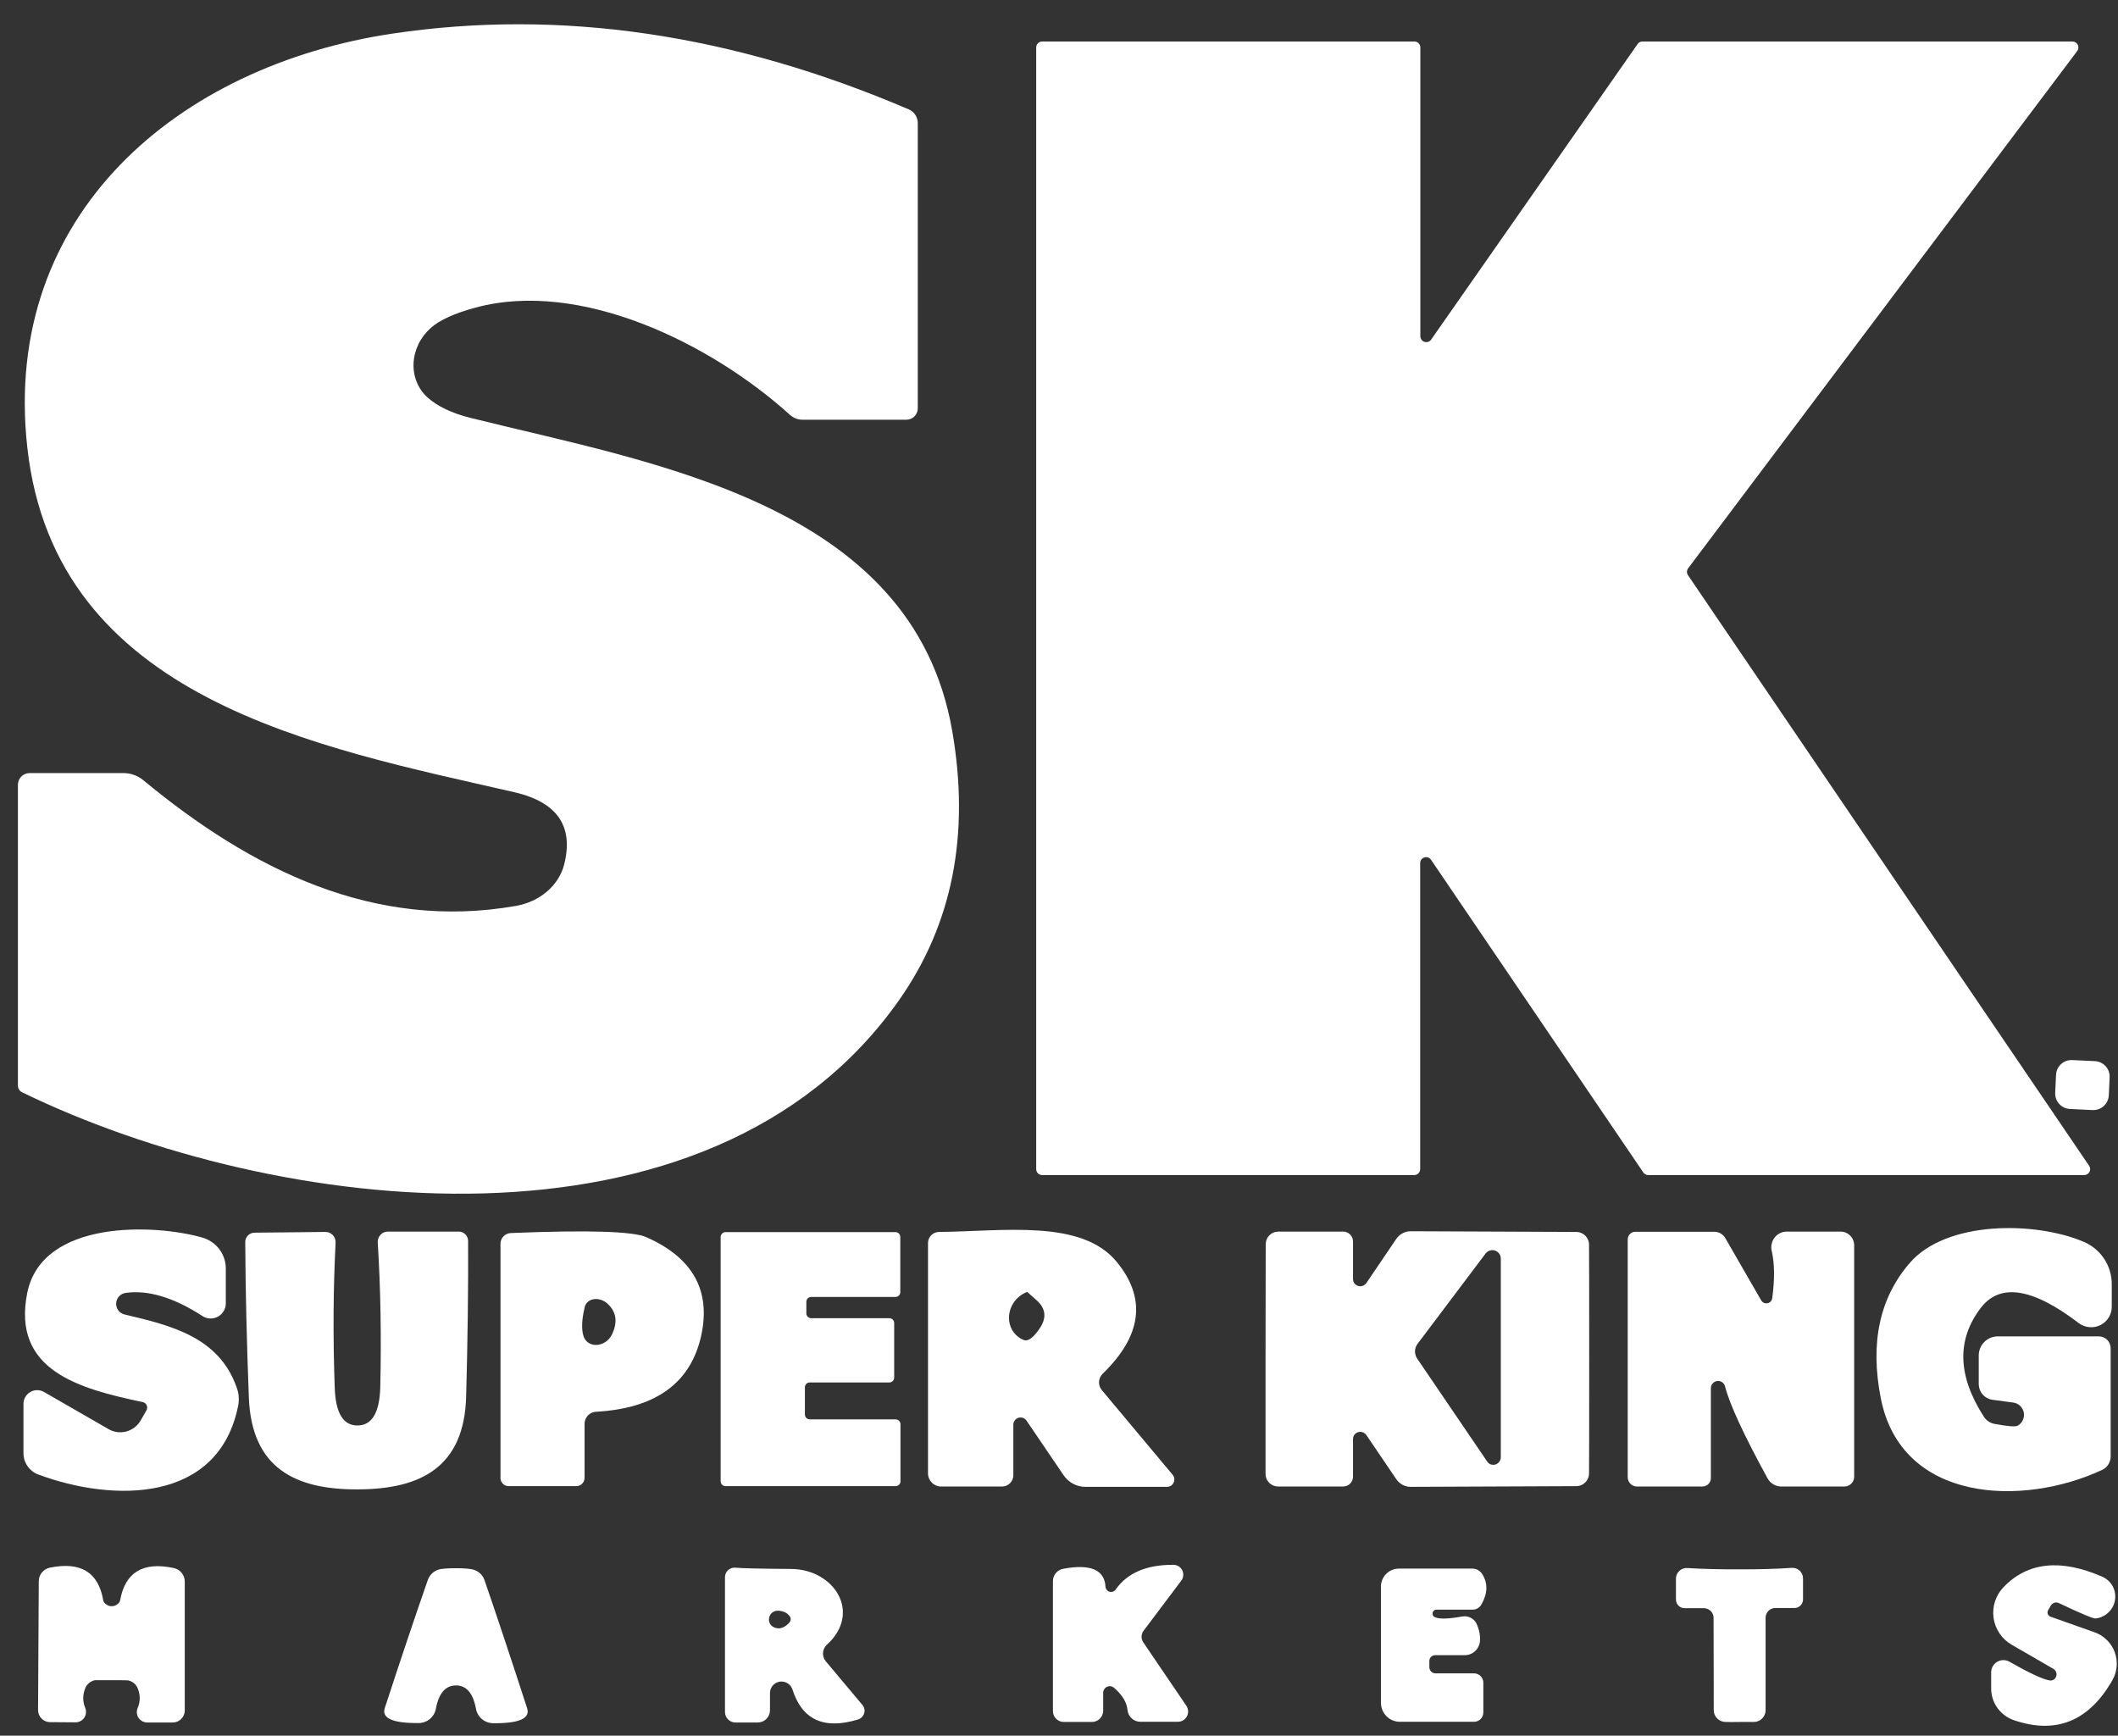
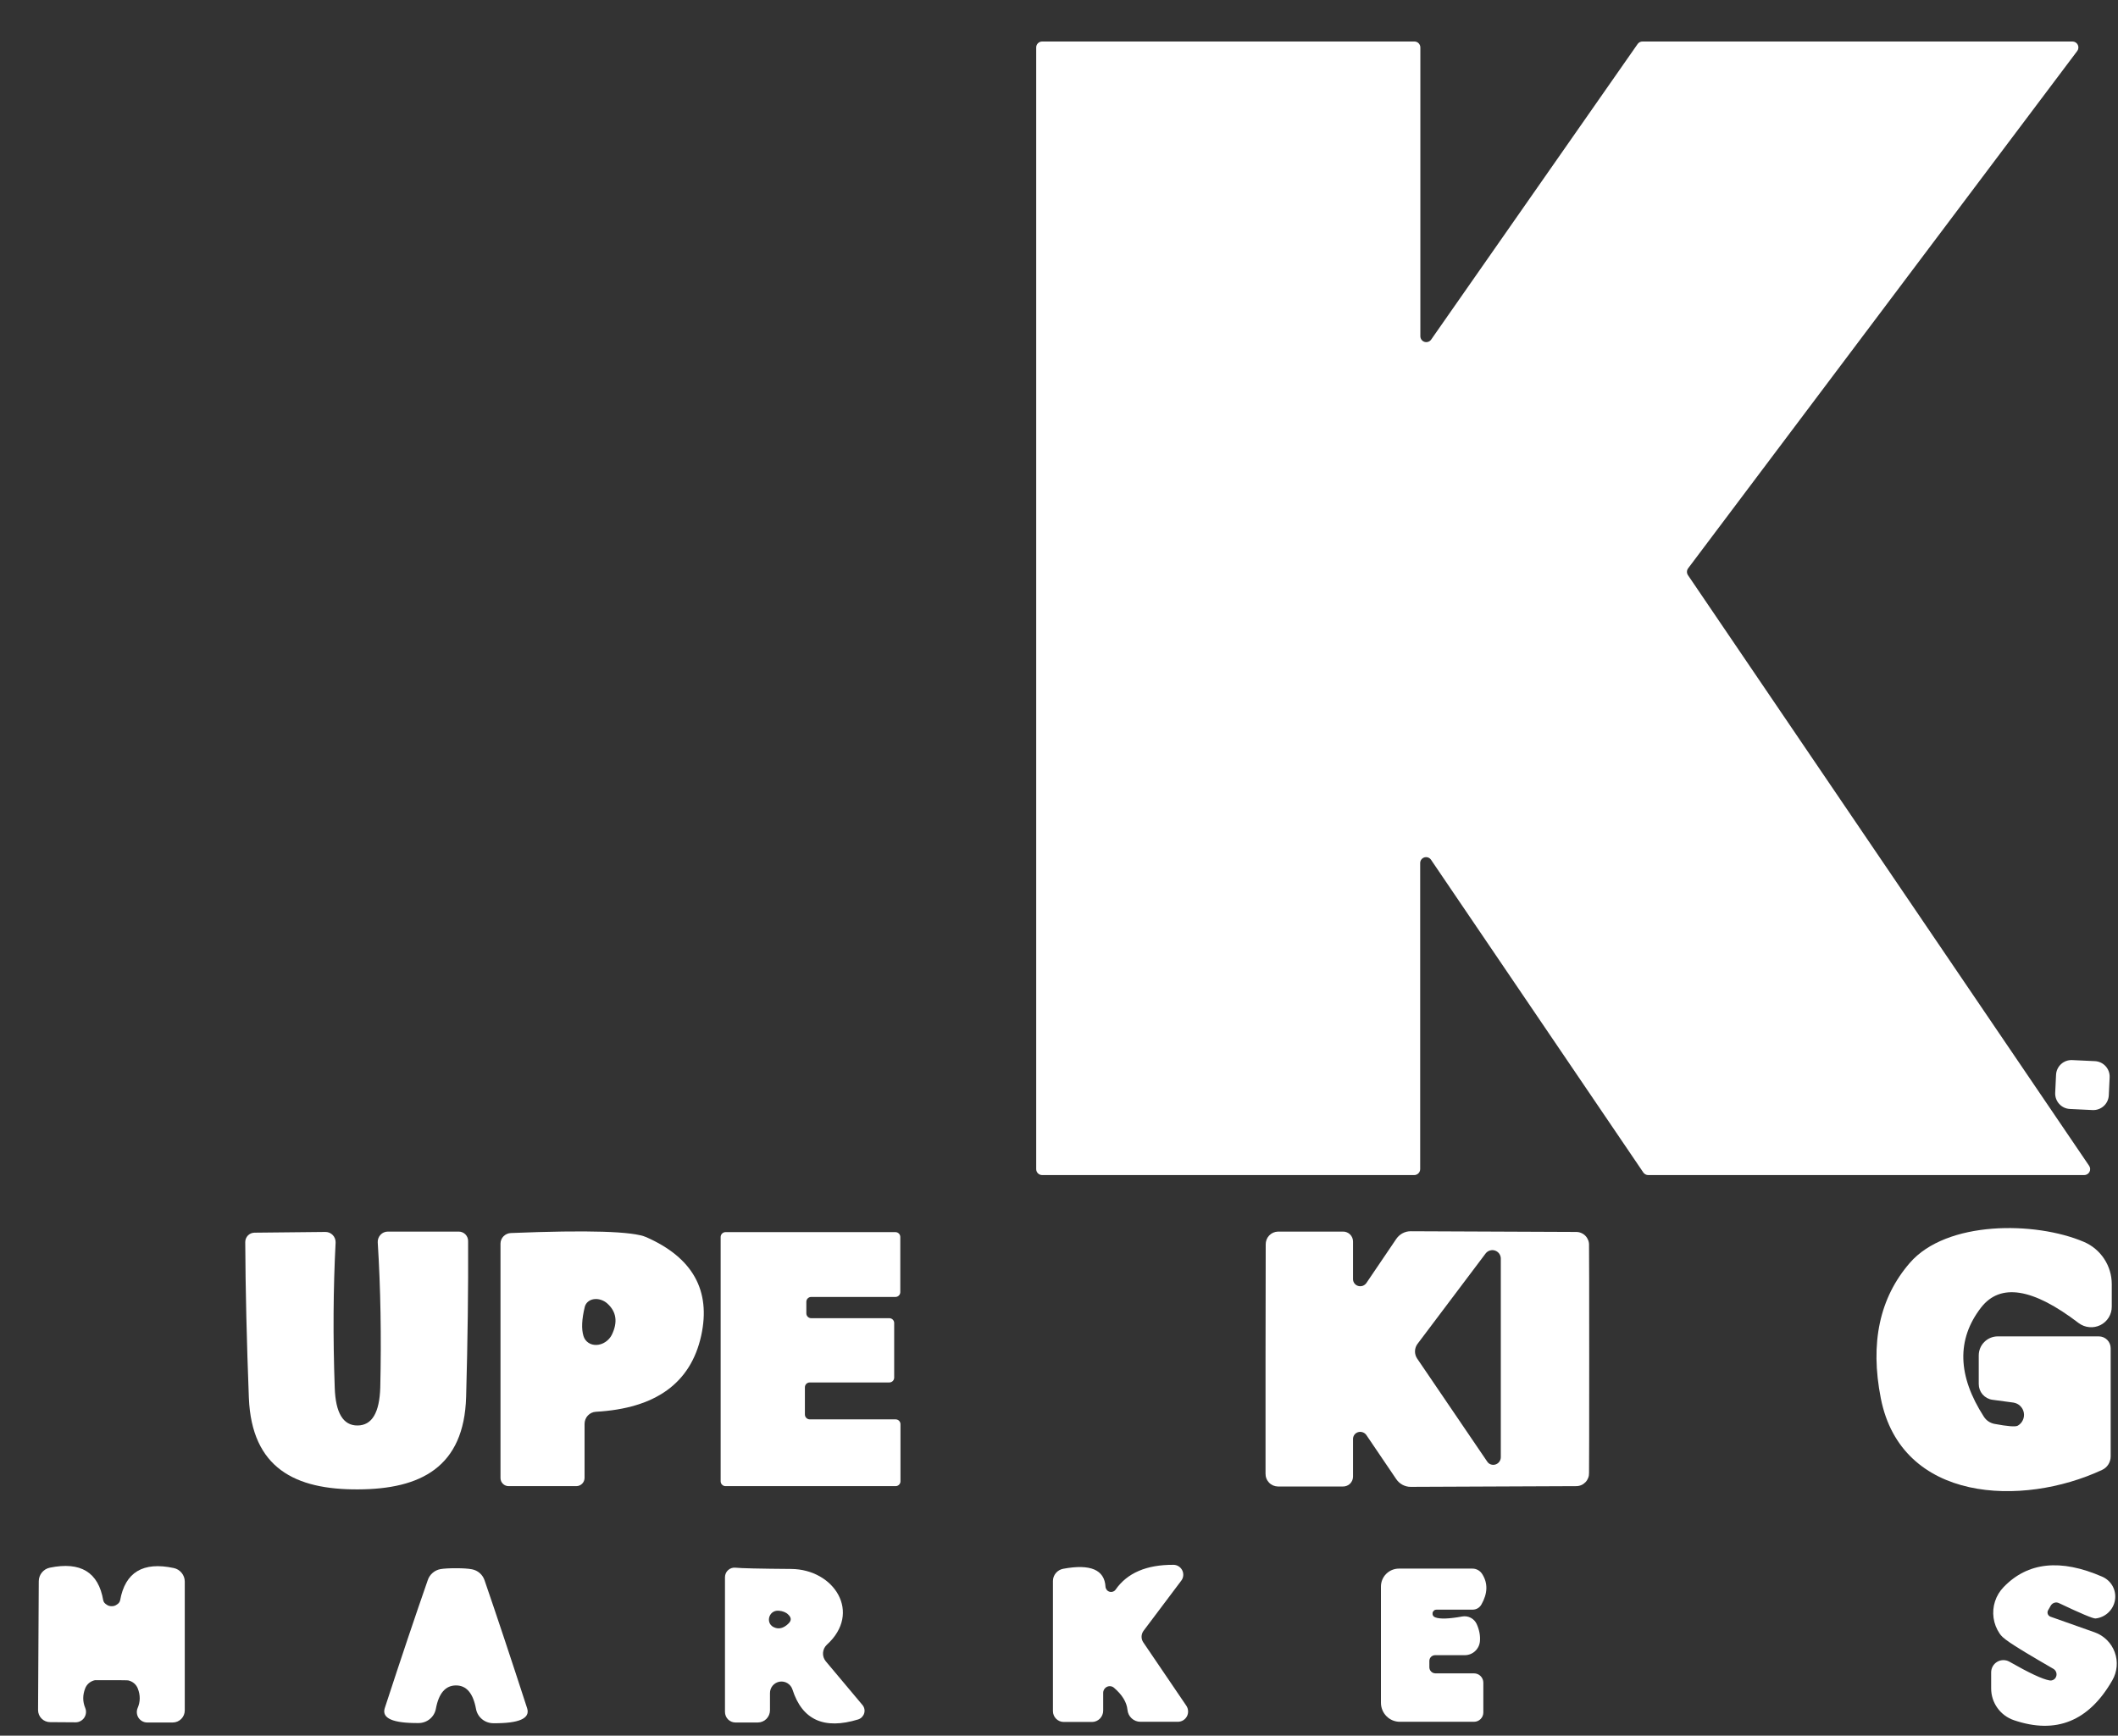
<svg xmlns="http://www.w3.org/2000/svg" width="72" height="59" viewBox="0 0 72 59" fill="none">
  <rect x="0" y="0" width="72" height="59" fill="#333333" stroke="none" />
-   <path d="M30.813 14.267H27.276C27.122 14.267 26.972 14.208 26.854 14.102C24.162 11.667 19.731 9.494 16.17 10.455C15.456 10.647 14.948 10.877 14.646 11.146C14.473 11.3 14.33 11.485 14.229 11.691C14.128 11.898 14.07 12.119 14.059 12.342C14.048 12.565 14.085 12.784 14.166 12.985C14.247 13.186 14.371 13.364 14.53 13.508C14.873 13.814 15.362 14.047 15.998 14.206C22.173 15.748 31.015 17.094 32.367 24.829C32.983 28.358 32.38 31.418 30.556 34.008C24.107 43.156 9.335 41.308 0.749 37.129C0.707 37.109 0.672 37.077 0.647 37.035C0.622 36.994 0.609 36.946 0.609 36.896V26.677C0.609 26.572 0.65 26.471 0.725 26.396C0.8 26.321 0.901 26.279 1.006 26.279H4.201C4.442 26.279 4.677 26.364 4.868 26.518C8.539 29.559 12.725 31.64 17.534 30.795C17.935 30.726 18.304 30.555 18.596 30.305C18.889 30.054 19.091 29.733 19.18 29.382C19.507 28.081 18.94 27.263 17.479 26.928C10.816 25.398 1.869 23.795 0.927 15.197C0.052 7.279 6.073 2.225 13.349 1.141C19.048 0.293 24.896 1.152 30.893 3.718C30.983 3.756 31.061 3.821 31.115 3.903C31.169 3.986 31.199 4.083 31.199 4.183V13.882C31.199 13.984 31.158 14.082 31.086 14.154C31.014 14.227 30.916 14.267 30.813 14.267Z" fill="white" />
  <path d="M48.076 39.944H35.427C35.374 39.944 35.322 39.922 35.284 39.885C35.246 39.847 35.225 39.795 35.225 39.742V1.613C35.225 1.559 35.246 1.508 35.284 1.47C35.322 1.432 35.374 1.411 35.427 1.411H48.082C48.108 1.411 48.135 1.416 48.159 1.426C48.184 1.436 48.206 1.451 48.225 1.47C48.243 1.489 48.258 1.511 48.268 1.535C48.279 1.56 48.284 1.586 48.284 1.613V11.428C48.284 11.471 48.297 11.513 48.323 11.547C48.348 11.582 48.384 11.608 48.425 11.621C48.466 11.633 48.51 11.633 48.55 11.619C48.591 11.606 48.626 11.579 48.651 11.544L55.67 1.496C55.688 1.47 55.713 1.448 55.742 1.433C55.771 1.418 55.803 1.411 55.835 1.411H70.454C70.491 1.411 70.528 1.422 70.56 1.442C70.592 1.462 70.617 1.49 70.634 1.524C70.65 1.557 70.657 1.595 70.653 1.632C70.65 1.67 70.636 1.705 70.613 1.735L57.389 19.316C57.363 19.35 57.348 19.391 57.347 19.434C57.346 19.477 57.359 19.519 57.383 19.554L71.017 39.626C71.038 39.656 71.051 39.691 71.053 39.728C71.056 39.765 71.048 39.802 71.031 39.835C71.014 39.868 70.988 39.895 70.957 39.914C70.925 39.934 70.889 39.944 70.852 39.944H56.031C55.998 39.944 55.966 39.936 55.938 39.921C55.909 39.906 55.884 39.885 55.865 39.858L48.645 29.223C48.62 29.188 48.586 29.162 48.546 29.148C48.505 29.134 48.462 29.133 48.421 29.145C48.381 29.157 48.345 29.182 48.319 29.216C48.293 29.25 48.279 29.291 48.278 29.333V39.742C48.278 39.795 48.256 39.847 48.218 39.885C48.181 39.922 48.129 39.944 48.076 39.944Z" fill="white" />
  <path d="M71.215 36.071L70.445 36.035C70.154 36.021 69.908 36.245 69.894 36.536L69.865 37.147C69.852 37.437 70.076 37.684 70.366 37.697L71.136 37.734C71.427 37.747 71.673 37.523 71.687 37.233L71.716 36.621C71.729 36.331 71.505 36.085 71.215 36.071Z" fill="white" />
-   <path d="M4.849 47.66C2.695 47.207 0.394 46.589 0.927 43.946C1.435 41.443 5.278 41.602 6.893 42.073C7.119 42.141 7.318 42.279 7.459 42.467C7.6 42.656 7.676 42.885 7.676 43.12V44.307C7.676 44.399 7.651 44.49 7.603 44.569C7.556 44.649 7.487 44.714 7.406 44.758C7.324 44.801 7.233 44.822 7.14 44.819C7.048 44.815 6.958 44.786 6.881 44.735C5.898 44.099 5.023 43.838 4.256 43.952C4.172 43.967 4.096 44.01 4.04 44.074C3.984 44.138 3.952 44.219 3.948 44.304C3.945 44.389 3.97 44.472 4.02 44.541C4.071 44.609 4.143 44.658 4.225 44.68C5.828 45.059 7.462 45.451 8.056 47.195C8.12 47.38 8.135 47.578 8.099 47.77C7.444 51.099 3.858 51.075 1.294 50.12C1.148 50.064 1.022 49.965 0.934 49.836C0.845 49.707 0.798 49.554 0.798 49.398V47.721C0.798 47.64 0.819 47.559 0.86 47.488C0.901 47.417 0.96 47.359 1.03 47.318C1.101 47.277 1.181 47.255 1.263 47.255C1.345 47.255 1.425 47.277 1.496 47.317L3.687 48.578C3.777 48.631 3.877 48.666 3.982 48.68C4.086 48.694 4.192 48.687 4.294 48.66C4.395 48.633 4.491 48.585 4.575 48.521C4.659 48.456 4.729 48.376 4.782 48.284L4.978 47.942C4.993 47.915 5.002 47.886 5.003 47.856C5.005 47.825 4.999 47.795 4.986 47.768C4.974 47.74 4.955 47.716 4.931 47.697C4.907 47.678 4.879 47.666 4.849 47.66Z" fill="white" />
  <path d="M12.156 48.456C12.645 48.452 12.902 48.021 12.927 47.164C12.967 45.435 12.939 43.791 12.841 42.232C12.838 42.185 12.845 42.138 12.862 42.093C12.878 42.049 12.903 42.008 12.935 41.974C12.967 41.939 13.005 41.912 13.048 41.893C13.091 41.875 13.137 41.865 13.184 41.865H15.595C15.679 41.865 15.76 41.899 15.82 41.958C15.879 42.018 15.913 42.099 15.913 42.183C15.921 43.783 15.899 45.549 15.846 47.483C15.778 49.875 14.297 50.622 12.168 50.628C10.044 50.64 8.558 49.912 8.46 47.519C8.386 45.59 8.345 43.825 8.337 42.226C8.336 42.184 8.344 42.143 8.359 42.104C8.374 42.065 8.397 42.03 8.426 41.999C8.455 41.969 8.49 41.945 8.528 41.928C8.566 41.912 8.608 41.903 8.649 41.902L11.06 41.877C11.107 41.877 11.153 41.885 11.196 41.903C11.239 41.921 11.278 41.948 11.311 41.982C11.344 42.015 11.369 42.056 11.386 42.1C11.403 42.144 11.411 42.191 11.409 42.239C11.328 43.797 11.317 45.441 11.379 47.171C11.407 48.031 11.666 48.46 12.156 48.456Z" fill="white" />
  <path d="M19.872 48.401V50.236C19.872 50.311 19.842 50.383 19.79 50.435C19.737 50.488 19.665 50.518 19.59 50.518H17.29C17.217 50.518 17.147 50.489 17.095 50.437C17.043 50.386 17.014 50.316 17.014 50.242V42.275C17.014 42.181 17.051 42.091 17.117 42.024C17.184 41.957 17.274 41.917 17.369 41.914C19.992 41.808 21.526 41.855 21.971 42.055C23.55 42.752 24.172 43.868 23.837 45.402C23.482 47.014 22.289 47.876 20.258 47.99C20.154 47.995 20.055 48.041 19.984 48.117C19.912 48.193 19.872 48.295 19.872 48.401ZM19.835 45.414C19.863 45.508 19.92 45.587 19.999 45.641C20.078 45.695 20.175 45.722 20.278 45.718C20.381 45.714 20.486 45.68 20.578 45.619C20.671 45.558 20.746 45.474 20.796 45.378C21.008 44.945 20.957 44.588 20.643 44.307C20.58 44.251 20.504 44.208 20.423 44.183C20.343 44.158 20.26 44.151 20.183 44.163C20.106 44.175 20.038 44.206 19.984 44.253C19.931 44.3 19.894 44.36 19.878 44.429C19.776 44.849 19.762 45.178 19.835 45.414Z" fill="white" />
  <path d="M30.397 44.974V46.828C30.397 46.872 30.38 46.914 30.349 46.945C30.318 46.976 30.276 46.993 30.232 46.993H27.527C27.483 46.993 27.441 47.011 27.41 47.041C27.379 47.072 27.362 47.114 27.362 47.158V48.082C27.362 48.126 27.379 48.168 27.41 48.199C27.441 48.23 27.483 48.248 27.527 48.248H30.446C30.49 48.248 30.532 48.265 30.563 48.296C30.594 48.327 30.611 48.369 30.611 48.413V50.353C30.611 50.374 30.607 50.396 30.599 50.416C30.59 50.436 30.578 50.454 30.563 50.469C30.548 50.485 30.529 50.497 30.509 50.505C30.489 50.514 30.468 50.518 30.446 50.518H24.663C24.642 50.518 24.62 50.514 24.6 50.505C24.58 50.497 24.562 50.485 24.547 50.469C24.531 50.454 24.519 50.436 24.511 50.416C24.502 50.396 24.498 50.374 24.498 50.353V42.049C24.498 42.005 24.516 41.963 24.547 41.932C24.578 41.901 24.62 41.883 24.663 41.883H30.44C30.484 41.883 30.526 41.901 30.557 41.932C30.588 41.963 30.605 42.005 30.605 42.049V43.921C30.605 43.943 30.601 43.964 30.593 43.984C30.584 44.005 30.572 44.023 30.557 44.038C30.541 44.053 30.523 44.066 30.503 44.074C30.483 44.082 30.462 44.087 30.44 44.087H27.576C27.532 44.087 27.49 44.104 27.459 44.135C27.428 44.166 27.411 44.208 27.411 44.252V44.643C27.411 44.687 27.428 44.729 27.459 44.76C27.49 44.791 27.532 44.809 27.576 44.809H30.232C30.254 44.809 30.275 44.813 30.295 44.821C30.315 44.829 30.333 44.842 30.349 44.857C30.364 44.872 30.376 44.891 30.385 44.91C30.393 44.931 30.397 44.952 30.397 44.974Z" fill="white" />
-   <path d="M39.864 50.132C39.894 50.169 39.913 50.213 39.919 50.26C39.925 50.306 39.917 50.354 39.897 50.397C39.878 50.44 39.846 50.476 39.807 50.502C39.767 50.527 39.721 50.541 39.674 50.542H36.896C36.751 50.542 36.607 50.506 36.478 50.437C36.349 50.367 36.238 50.267 36.155 50.145L34.895 48.29C34.865 48.247 34.822 48.215 34.773 48.197C34.723 48.18 34.669 48.179 34.619 48.195C34.569 48.211 34.526 48.242 34.495 48.285C34.464 48.327 34.448 48.379 34.448 48.431V50.145C34.448 50.247 34.408 50.345 34.337 50.417C34.266 50.489 34.169 50.53 34.069 50.53H31.988C31.871 50.53 31.759 50.483 31.677 50.399C31.594 50.315 31.547 50.202 31.547 50.083V42.251C31.548 42.153 31.587 42.059 31.657 41.989C31.726 41.919 31.821 41.879 31.921 41.877C34.099 41.859 36.761 41.431 37.961 42.893C38.98 44.133 38.821 45.402 37.483 46.699C37.41 46.772 37.366 46.868 37.36 46.97C37.355 47.072 37.388 47.172 37.453 47.25L39.864 50.132ZM34.919 43.915C34.75 43.979 34.601 44.091 34.491 44.236C34.381 44.381 34.315 44.553 34.302 44.729C34.289 44.905 34.329 45.077 34.417 45.224C34.505 45.37 34.638 45.483 34.797 45.549C34.952 45.61 35.142 45.467 35.366 45.121C35.582 44.782 35.543 44.478 35.25 44.209C35.033 44.013 34.923 43.915 34.919 43.915Z" fill="white" />
  <path d="M54.024 46.198C54.024 48.551 54.022 49.841 54.018 50.065C54.02 50.123 54.011 50.182 53.99 50.237C53.969 50.292 53.938 50.342 53.897 50.384C53.856 50.426 53.808 50.46 53.754 50.483C53.7 50.506 53.642 50.518 53.583 50.518L47.953 50.542C47.857 50.542 47.763 50.518 47.677 50.472C47.592 50.426 47.519 50.36 47.464 50.279L46.448 48.78C46.417 48.737 46.374 48.704 46.323 48.687C46.273 48.669 46.219 48.668 46.168 48.683C46.118 48.698 46.074 48.728 46.043 48.77C46.012 48.812 45.995 48.862 45.995 48.914V50.194C45.995 50.238 45.986 50.282 45.969 50.324C45.952 50.365 45.926 50.402 45.895 50.434C45.863 50.465 45.825 50.49 45.783 50.506C45.742 50.523 45.697 50.531 45.653 50.53H43.444C43.387 50.529 43.331 50.517 43.279 50.495C43.227 50.472 43.179 50.439 43.14 50.398C43.101 50.357 43.07 50.309 43.05 50.256C43.029 50.203 43.02 50.146 43.021 50.089C43.021 50.069 43.021 48.772 43.021 46.198C43.025 43.619 43.027 42.322 43.027 42.306C43.026 42.249 43.035 42.194 43.055 42.141C43.075 42.088 43.105 42.04 43.144 41.999C43.183 41.958 43.229 41.925 43.28 41.902C43.332 41.879 43.387 41.867 43.444 41.865H45.653C45.697 41.864 45.742 41.872 45.783 41.889C45.825 41.906 45.863 41.93 45.895 41.962C45.926 41.993 45.952 42.03 45.969 42.072C45.986 42.113 45.995 42.157 45.995 42.202V43.481C45.995 43.533 46.012 43.584 46.043 43.625C46.074 43.667 46.118 43.697 46.168 43.712C46.219 43.727 46.273 43.726 46.323 43.709C46.374 43.691 46.417 43.658 46.448 43.615L47.464 42.116C47.519 42.035 47.592 41.969 47.677 41.923C47.763 41.877 47.857 41.853 47.953 41.853L53.583 41.877C53.642 41.877 53.701 41.889 53.755 41.913C53.81 41.936 53.859 41.97 53.899 42.013C53.94 42.056 53.971 42.107 53.992 42.163C54.012 42.218 54.021 42.277 54.018 42.336C54.022 42.561 54.024 43.848 54.024 46.198ZM51.019 49.533V42.777C51.018 42.718 50.998 42.66 50.963 42.612C50.928 42.565 50.879 42.529 50.822 42.51C50.766 42.491 50.706 42.49 50.649 42.508C50.592 42.525 50.542 42.559 50.505 42.606L48.186 45.684C48.134 45.755 48.104 45.841 48.102 45.929C48.1 46.018 48.125 46.105 48.174 46.179L50.554 49.679C50.583 49.726 50.627 49.761 50.678 49.779C50.729 49.797 50.785 49.798 50.837 49.782C50.89 49.765 50.936 49.732 50.969 49.687C51.002 49.642 51.019 49.588 51.019 49.533Z" fill="white" />
-   <path d="M58.644 47.134C58.63 47.075 58.595 47.022 58.545 46.987C58.496 46.952 58.434 46.937 58.374 46.945C58.314 46.953 58.258 46.983 58.219 47.029C58.179 47.075 58.158 47.134 58.16 47.195V50.242C58.16 50.319 58.13 50.392 58.076 50.446C58.022 50.5 57.949 50.53 57.873 50.53H55.645C55.604 50.53 55.564 50.522 55.526 50.506C55.488 50.49 55.453 50.466 55.425 50.437C55.396 50.407 55.373 50.372 55.357 50.334C55.341 50.295 55.333 50.254 55.333 50.212V42.134C55.333 42.065 55.36 41.998 55.408 41.948C55.457 41.899 55.522 41.871 55.59 41.871H58.276C58.353 41.871 58.428 41.891 58.493 41.929C58.559 41.967 58.613 42.021 58.65 42.086L59.867 44.197C59.888 44.235 59.92 44.266 59.959 44.284C59.998 44.303 60.042 44.309 60.084 44.3C60.127 44.292 60.166 44.271 60.195 44.239C60.224 44.207 60.242 44.166 60.247 44.123C60.333 43.479 60.327 42.944 60.228 42.52C60.21 42.441 60.209 42.36 60.227 42.281C60.244 42.203 60.278 42.129 60.328 42.066C60.377 42.003 60.44 41.952 60.512 41.917C60.584 41.882 60.663 41.865 60.743 41.865H62.566C62.69 41.865 62.808 41.914 62.895 42.001C62.982 42.089 63.031 42.207 63.031 42.33V50.2C63.031 50.287 62.996 50.371 62.934 50.433C62.872 50.495 62.788 50.53 62.701 50.53H60.553C60.458 50.53 60.365 50.504 60.284 50.456C60.202 50.407 60.134 50.338 60.088 50.255C59.276 48.77 58.795 47.73 58.644 47.134Z" fill="white" />
  <path d="M68.447 47.678L67.725 47.581C67.597 47.562 67.481 47.497 67.396 47.4C67.312 47.302 67.266 47.177 67.266 47.048V46.075C67.266 45.903 67.334 45.738 67.456 45.617C67.577 45.495 67.742 45.427 67.914 45.427H71.347C71.454 45.427 71.557 45.469 71.633 45.545C71.709 45.621 71.751 45.723 71.751 45.83V49.508C71.751 49.605 71.723 49.7 71.671 49.781C71.619 49.863 71.545 49.927 71.457 49.967C68.753 51.228 64.635 51.081 63.937 47.532C63.566 45.651 63.894 44.117 64.922 42.93C66.17 41.486 69.187 41.51 70.839 42.214C71.121 42.334 71.36 42.534 71.529 42.79C71.698 43.045 71.788 43.345 71.788 43.652V44.417C71.789 44.547 71.753 44.675 71.685 44.785C71.616 44.896 71.518 44.986 71.401 45.044C71.284 45.101 71.153 45.126 71.022 45.113C70.891 45.101 70.767 45.053 70.662 44.974C69.104 43.782 67.998 43.607 67.345 44.447C66.509 45.529 66.542 46.767 67.443 48.162C67.484 48.224 67.536 48.277 67.597 48.318C67.658 48.359 67.727 48.387 67.798 48.401C68.251 48.486 68.516 48.507 68.594 48.462C68.669 48.418 68.73 48.352 68.766 48.272C68.803 48.193 68.814 48.104 68.798 48.018C68.782 47.932 68.739 47.853 68.676 47.792C68.614 47.731 68.533 47.692 68.447 47.678Z" fill="white" />
-   <path d="M69.701 54.954L71.207 55.487C71.363 55.542 71.505 55.632 71.623 55.749C71.741 55.866 71.832 56.007 71.889 56.163C71.947 56.319 71.969 56.486 71.954 56.651C71.94 56.816 71.889 56.977 71.806 57.12C71.007 58.512 69.891 58.962 68.459 58.473C68.234 58.396 68.039 58.251 67.901 58.058C67.762 57.865 67.688 57.633 67.688 57.396V56.845C67.689 56.773 67.708 56.702 67.744 56.64C67.78 56.577 67.832 56.525 67.894 56.489C67.957 56.452 68.027 56.433 68.1 56.432C68.172 56.431 68.243 56.449 68.306 56.484C68.979 56.868 69.432 57.08 69.665 57.12C69.713 57.131 69.763 57.123 69.806 57.099C69.849 57.075 69.882 57.036 69.898 56.989C69.915 56.942 69.915 56.89 69.898 56.843C69.881 56.795 69.848 56.755 69.805 56.729L68.386 55.909C68.221 55.814 68.079 55.682 67.973 55.524C67.866 55.366 67.797 55.186 67.77 54.997C67.744 54.808 67.76 54.616 67.819 54.435C67.878 54.253 67.978 54.088 68.11 53.951C68.93 53.098 70.048 52.98 71.464 53.596C71.614 53.661 71.738 53.774 71.817 53.917C71.895 54.061 71.924 54.226 71.898 54.388C71.872 54.55 71.793 54.7 71.674 54.813C71.554 54.927 71.401 54.998 71.237 55.016C71.156 55.024 70.742 54.85 69.995 54.495C69.947 54.47 69.891 54.465 69.838 54.481C69.786 54.497 69.741 54.533 69.713 54.581L69.622 54.74C69.612 54.759 69.606 54.78 69.604 54.802C69.603 54.823 69.606 54.845 69.613 54.865C69.621 54.885 69.633 54.904 69.648 54.919C69.663 54.934 69.681 54.947 69.701 54.954Z" fill="white" />
+   <path d="M69.701 54.954L71.207 55.487C71.363 55.542 71.505 55.632 71.623 55.749C71.741 55.866 71.832 56.007 71.889 56.163C71.947 56.319 71.969 56.486 71.954 56.651C71.94 56.816 71.889 56.977 71.806 57.12C71.007 58.512 69.891 58.962 68.459 58.473C68.234 58.396 68.039 58.251 67.901 58.058C67.762 57.865 67.688 57.633 67.688 57.396V56.845C67.689 56.773 67.708 56.702 67.744 56.64C67.78 56.577 67.832 56.525 67.894 56.489C67.957 56.452 68.027 56.433 68.1 56.432C68.172 56.431 68.243 56.449 68.306 56.484C68.979 56.868 69.432 57.08 69.665 57.12C69.713 57.131 69.763 57.123 69.806 57.099C69.849 57.075 69.882 57.036 69.898 56.989C69.915 56.942 69.915 56.89 69.898 56.843C69.881 56.795 69.848 56.755 69.805 56.729C68.221 55.814 68.079 55.682 67.973 55.524C67.866 55.366 67.797 55.186 67.77 54.997C67.744 54.808 67.76 54.616 67.819 54.435C67.878 54.253 67.978 54.088 68.11 53.951C68.93 53.098 70.048 52.98 71.464 53.596C71.614 53.661 71.738 53.774 71.817 53.917C71.895 54.061 71.924 54.226 71.898 54.388C71.872 54.55 71.793 54.7 71.674 54.813C71.554 54.927 71.401 54.998 71.237 55.016C71.156 55.024 70.742 54.85 69.995 54.495C69.947 54.47 69.891 54.465 69.838 54.481C69.786 54.497 69.741 54.533 69.713 54.581L69.622 54.74C69.612 54.759 69.606 54.78 69.604 54.802C69.603 54.823 69.606 54.845 69.613 54.865C69.621 54.885 69.633 54.904 69.648 54.919C69.663 54.934 69.681 54.947 69.701 54.954Z" fill="white" />
  <path d="M3.797 54.599C3.862 54.599 3.917 54.583 3.962 54.55C4.031 54.51 4.072 54.459 4.084 54.397C4.256 53.443 4.863 53.078 5.908 53.302C6.013 53.324 6.107 53.382 6.175 53.466C6.243 53.549 6.281 53.653 6.281 53.761V58.142C6.281 58.251 6.238 58.355 6.161 58.432C6.084 58.509 5.98 58.552 5.871 58.552H5.002C4.944 58.552 4.887 58.537 4.836 58.509C4.786 58.481 4.742 58.442 4.71 58.394C4.678 58.345 4.659 58.29 4.653 58.232C4.647 58.175 4.656 58.116 4.678 58.063C4.772 57.847 4.774 57.624 4.684 57.396C4.657 57.327 4.613 57.265 4.555 57.217C4.497 57.169 4.428 57.136 4.353 57.12C4.341 57.116 4.154 57.114 3.79 57.114C3.427 57.114 3.24 57.114 3.228 57.114C3.153 57.129 3.084 57.163 3.026 57.211C2.968 57.259 2.924 57.32 2.897 57.39C2.807 57.618 2.807 57.84 2.897 58.057C2.919 58.11 2.928 58.169 2.922 58.226C2.916 58.284 2.897 58.339 2.865 58.387C2.833 58.436 2.789 58.475 2.738 58.503C2.688 58.531 2.631 58.546 2.573 58.546L1.704 58.54C1.595 58.54 1.491 58.497 1.414 58.42C1.337 58.343 1.294 58.239 1.294 58.13L1.318 53.749C1.319 53.641 1.356 53.537 1.424 53.453C1.492 53.37 1.586 53.312 1.692 53.29C2.74 53.074 3.346 53.443 3.509 54.397C3.521 54.459 3.562 54.51 3.631 54.55C3.676 54.583 3.731 54.599 3.797 54.599Z" fill="white" />
  <path d="M15.509 53.308C15.742 53.308 15.921 53.321 16.047 53.345C16.144 53.364 16.234 53.408 16.308 53.472C16.382 53.537 16.438 53.62 16.47 53.712C16.886 54.92 17.369 56.372 17.92 58.069C18.03 58.416 17.645 58.585 16.763 58.577C16.625 58.575 16.491 58.526 16.385 58.438C16.279 58.35 16.207 58.228 16.182 58.093C16.084 57.559 15.858 57.292 15.503 57.292C15.144 57.292 14.915 57.557 14.817 58.087C14.792 58.222 14.72 58.344 14.614 58.432C14.508 58.52 14.375 58.569 14.236 58.571C13.355 58.579 12.969 58.41 13.08 58.063C13.634 56.366 14.122 54.916 14.542 53.712C14.573 53.618 14.629 53.533 14.705 53.468C14.78 53.402 14.872 53.358 14.97 53.339C15.093 53.318 15.272 53.308 15.509 53.308Z" fill="white" />
  <path d="M28.072 56.472L29.32 57.959C29.352 57.997 29.374 58.043 29.384 58.092C29.394 58.141 29.392 58.192 29.377 58.24C29.363 58.288 29.336 58.332 29.301 58.369C29.265 58.405 29.222 58.432 29.173 58.448C28.015 58.803 27.27 58.465 26.94 57.433C26.911 57.343 26.852 57.267 26.772 57.218C26.692 57.168 26.597 57.15 26.505 57.164C26.412 57.179 26.328 57.227 26.267 57.298C26.207 57.37 26.174 57.461 26.175 57.555V58.136C26.175 58.247 26.131 58.352 26.053 58.431C25.975 58.509 25.869 58.552 25.759 58.552H25C24.906 58.552 24.816 58.514 24.749 58.447C24.682 58.379 24.645 58.287 24.645 58.191V53.614C24.645 53.568 24.654 53.523 24.673 53.481C24.691 53.439 24.718 53.401 24.753 53.371C24.787 53.34 24.827 53.317 24.871 53.303C24.914 53.289 24.96 53.285 25.006 53.29C25.19 53.31 25.82 53.325 26.897 53.333C28.359 53.345 29.308 54.82 28.108 55.909C28.032 55.98 27.985 56.078 27.978 56.183C27.971 56.288 28.005 56.391 28.072 56.472ZM26.475 54.752C26.114 54.722 25.997 55.224 26.358 55.334C26.509 55.383 26.66 55.332 26.811 55.181C26.909 55.083 26.903 54.983 26.793 54.881C26.72 54.807 26.613 54.765 26.475 54.752Z" fill="white" />
  <path d="M39.888 53.192C39.951 53.192 40.012 53.209 40.065 53.242C40.118 53.275 40.161 53.322 40.189 53.378C40.217 53.434 40.229 53.496 40.223 53.559C40.218 53.621 40.195 53.68 40.157 53.73L38.872 55.438C38.831 55.495 38.808 55.564 38.807 55.634C38.806 55.704 38.827 55.772 38.866 55.829L40.329 57.983C40.364 58.036 40.385 58.097 40.388 58.16C40.392 58.223 40.378 58.286 40.349 58.342C40.319 58.398 40.275 58.445 40.221 58.478C40.166 58.51 40.104 58.528 40.041 58.528H38.768C38.658 58.528 38.552 58.487 38.471 58.412C38.389 58.338 38.338 58.235 38.328 58.124C38.303 57.863 38.15 57.612 37.869 57.371C37.837 57.343 37.798 57.326 37.757 57.32C37.715 57.314 37.672 57.32 37.634 57.338C37.595 57.356 37.562 57.385 37.539 57.421C37.515 57.458 37.502 57.5 37.502 57.543V58.149C37.502 58.251 37.462 58.349 37.391 58.421C37.319 58.493 37.223 58.534 37.122 58.534H36.161C36.064 58.534 35.971 58.495 35.902 58.426C35.833 58.358 35.794 58.264 35.794 58.167V53.743C35.794 53.644 35.829 53.549 35.893 53.473C35.956 53.397 36.045 53.345 36.143 53.327C37.069 53.155 37.548 53.359 37.581 53.938C37.584 53.977 37.599 54.014 37.623 54.044C37.648 54.075 37.681 54.097 37.718 54.107C37.756 54.118 37.795 54.117 37.832 54.104C37.869 54.092 37.901 54.068 37.924 54.036C38.319 53.469 38.974 53.188 39.888 53.192Z" fill="white" />
  <path d="M48.792 54.979C48.951 55.04 49.257 55.03 49.71 54.948C49.808 54.931 49.91 54.947 49.998 54.993C50.087 55.04 50.157 55.114 50.199 55.205C50.289 55.405 50.326 55.601 50.309 55.793C50.297 55.922 50.238 56.042 50.142 56.129C50.047 56.216 49.923 56.264 49.795 56.264H48.786C48.734 56.264 48.684 56.285 48.647 56.321C48.61 56.358 48.59 56.408 48.59 56.46V56.674C48.59 56.729 48.612 56.782 48.651 56.821C48.69 56.86 48.743 56.882 48.798 56.882H50.107C50.192 56.882 50.273 56.915 50.332 56.975C50.392 57.035 50.425 57.116 50.425 57.2V58.21C50.425 58.252 50.417 58.293 50.401 58.332C50.385 58.37 50.362 58.405 50.332 58.435C50.303 58.464 50.268 58.488 50.229 58.504C50.191 58.52 50.149 58.528 50.107 58.528H47.586C47.416 58.528 47.252 58.46 47.132 58.338C47.011 58.216 46.944 58.051 46.944 57.879V53.932C46.944 53.77 47.008 53.614 47.123 53.5C47.238 53.385 47.393 53.321 47.556 53.321H50.052C50.12 53.32 50.186 53.338 50.245 53.371C50.304 53.404 50.353 53.452 50.389 53.51C50.585 53.82 50.574 54.165 50.358 54.544C50.328 54.596 50.285 54.64 50.234 54.67C50.182 54.7 50.124 54.716 50.065 54.716H48.834C48.802 54.715 48.77 54.726 48.746 54.747C48.721 54.768 48.704 54.797 48.699 54.829C48.694 54.861 48.7 54.894 48.717 54.921C48.734 54.949 48.761 54.969 48.792 54.979Z" fill="white" />
-   <path d="M59.133 53.345C59.778 53.349 60.367 53.333 60.902 53.296C60.952 53.292 61.002 53.298 61.049 53.314C61.097 53.33 61.14 53.356 61.177 53.39C61.214 53.424 61.243 53.465 61.263 53.511C61.283 53.557 61.294 53.607 61.293 53.657V54.367C61.293 54.445 61.262 54.52 61.207 54.575C61.152 54.63 61.078 54.661 61 54.661H60.351C60.263 54.661 60.179 54.695 60.117 54.757C60.055 54.819 60.02 54.903 60.02 54.991V58.136C60.02 58.241 59.979 58.341 59.904 58.415C59.83 58.49 59.729 58.532 59.623 58.534C59.521 58.534 59.36 58.534 59.139 58.534C58.923 58.538 58.762 58.538 58.656 58.534C58.55 58.532 58.449 58.49 58.374 58.415C58.3 58.341 58.258 58.241 58.258 58.136L58.252 54.991C58.251 54.904 58.215 54.822 58.153 54.761C58.091 54.701 58.008 54.667 57.922 54.667H57.273C57.234 54.667 57.195 54.66 57.159 54.646C57.122 54.632 57.089 54.61 57.061 54.583C57.033 54.556 57.011 54.523 56.996 54.487C56.981 54.451 56.973 54.412 56.973 54.373V53.663C56.973 53.613 56.983 53.563 57.003 53.517C57.023 53.472 57.053 53.43 57.09 53.396C57.126 53.362 57.17 53.337 57.217 53.32C57.265 53.304 57.315 53.298 57.365 53.302C57.899 53.335 58.489 53.349 59.133 53.345Z" fill="white" />
</svg>